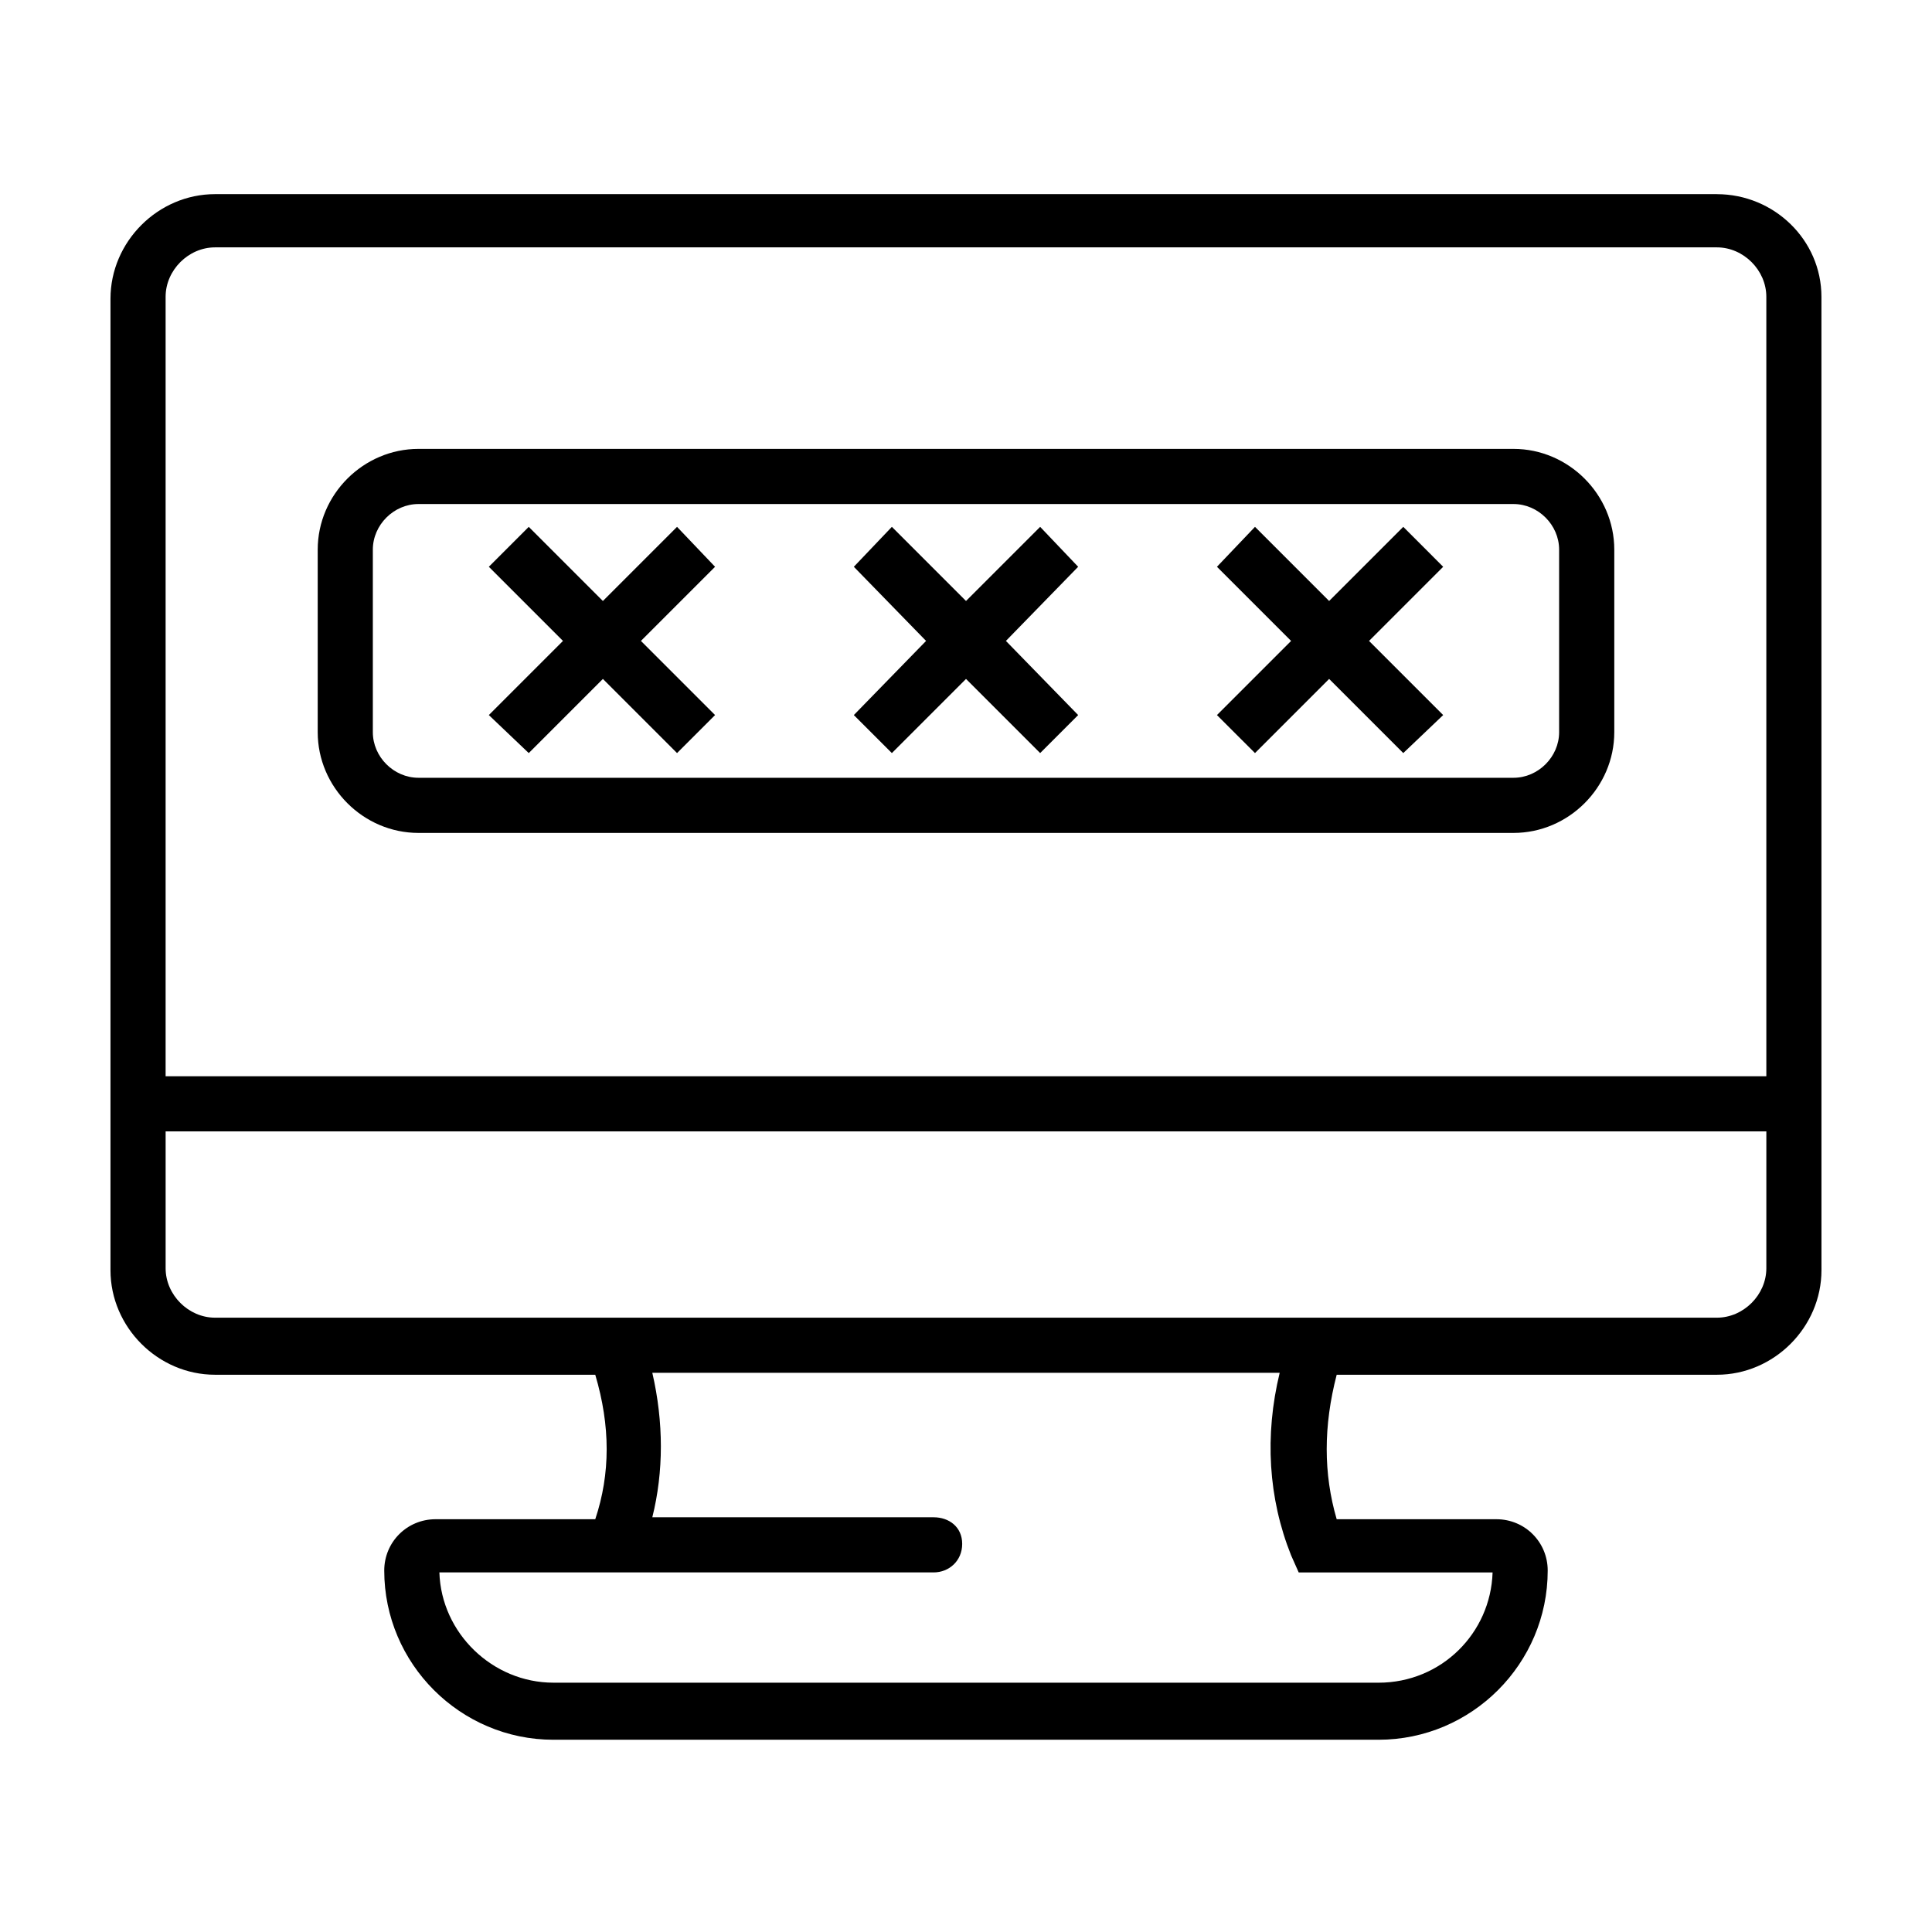
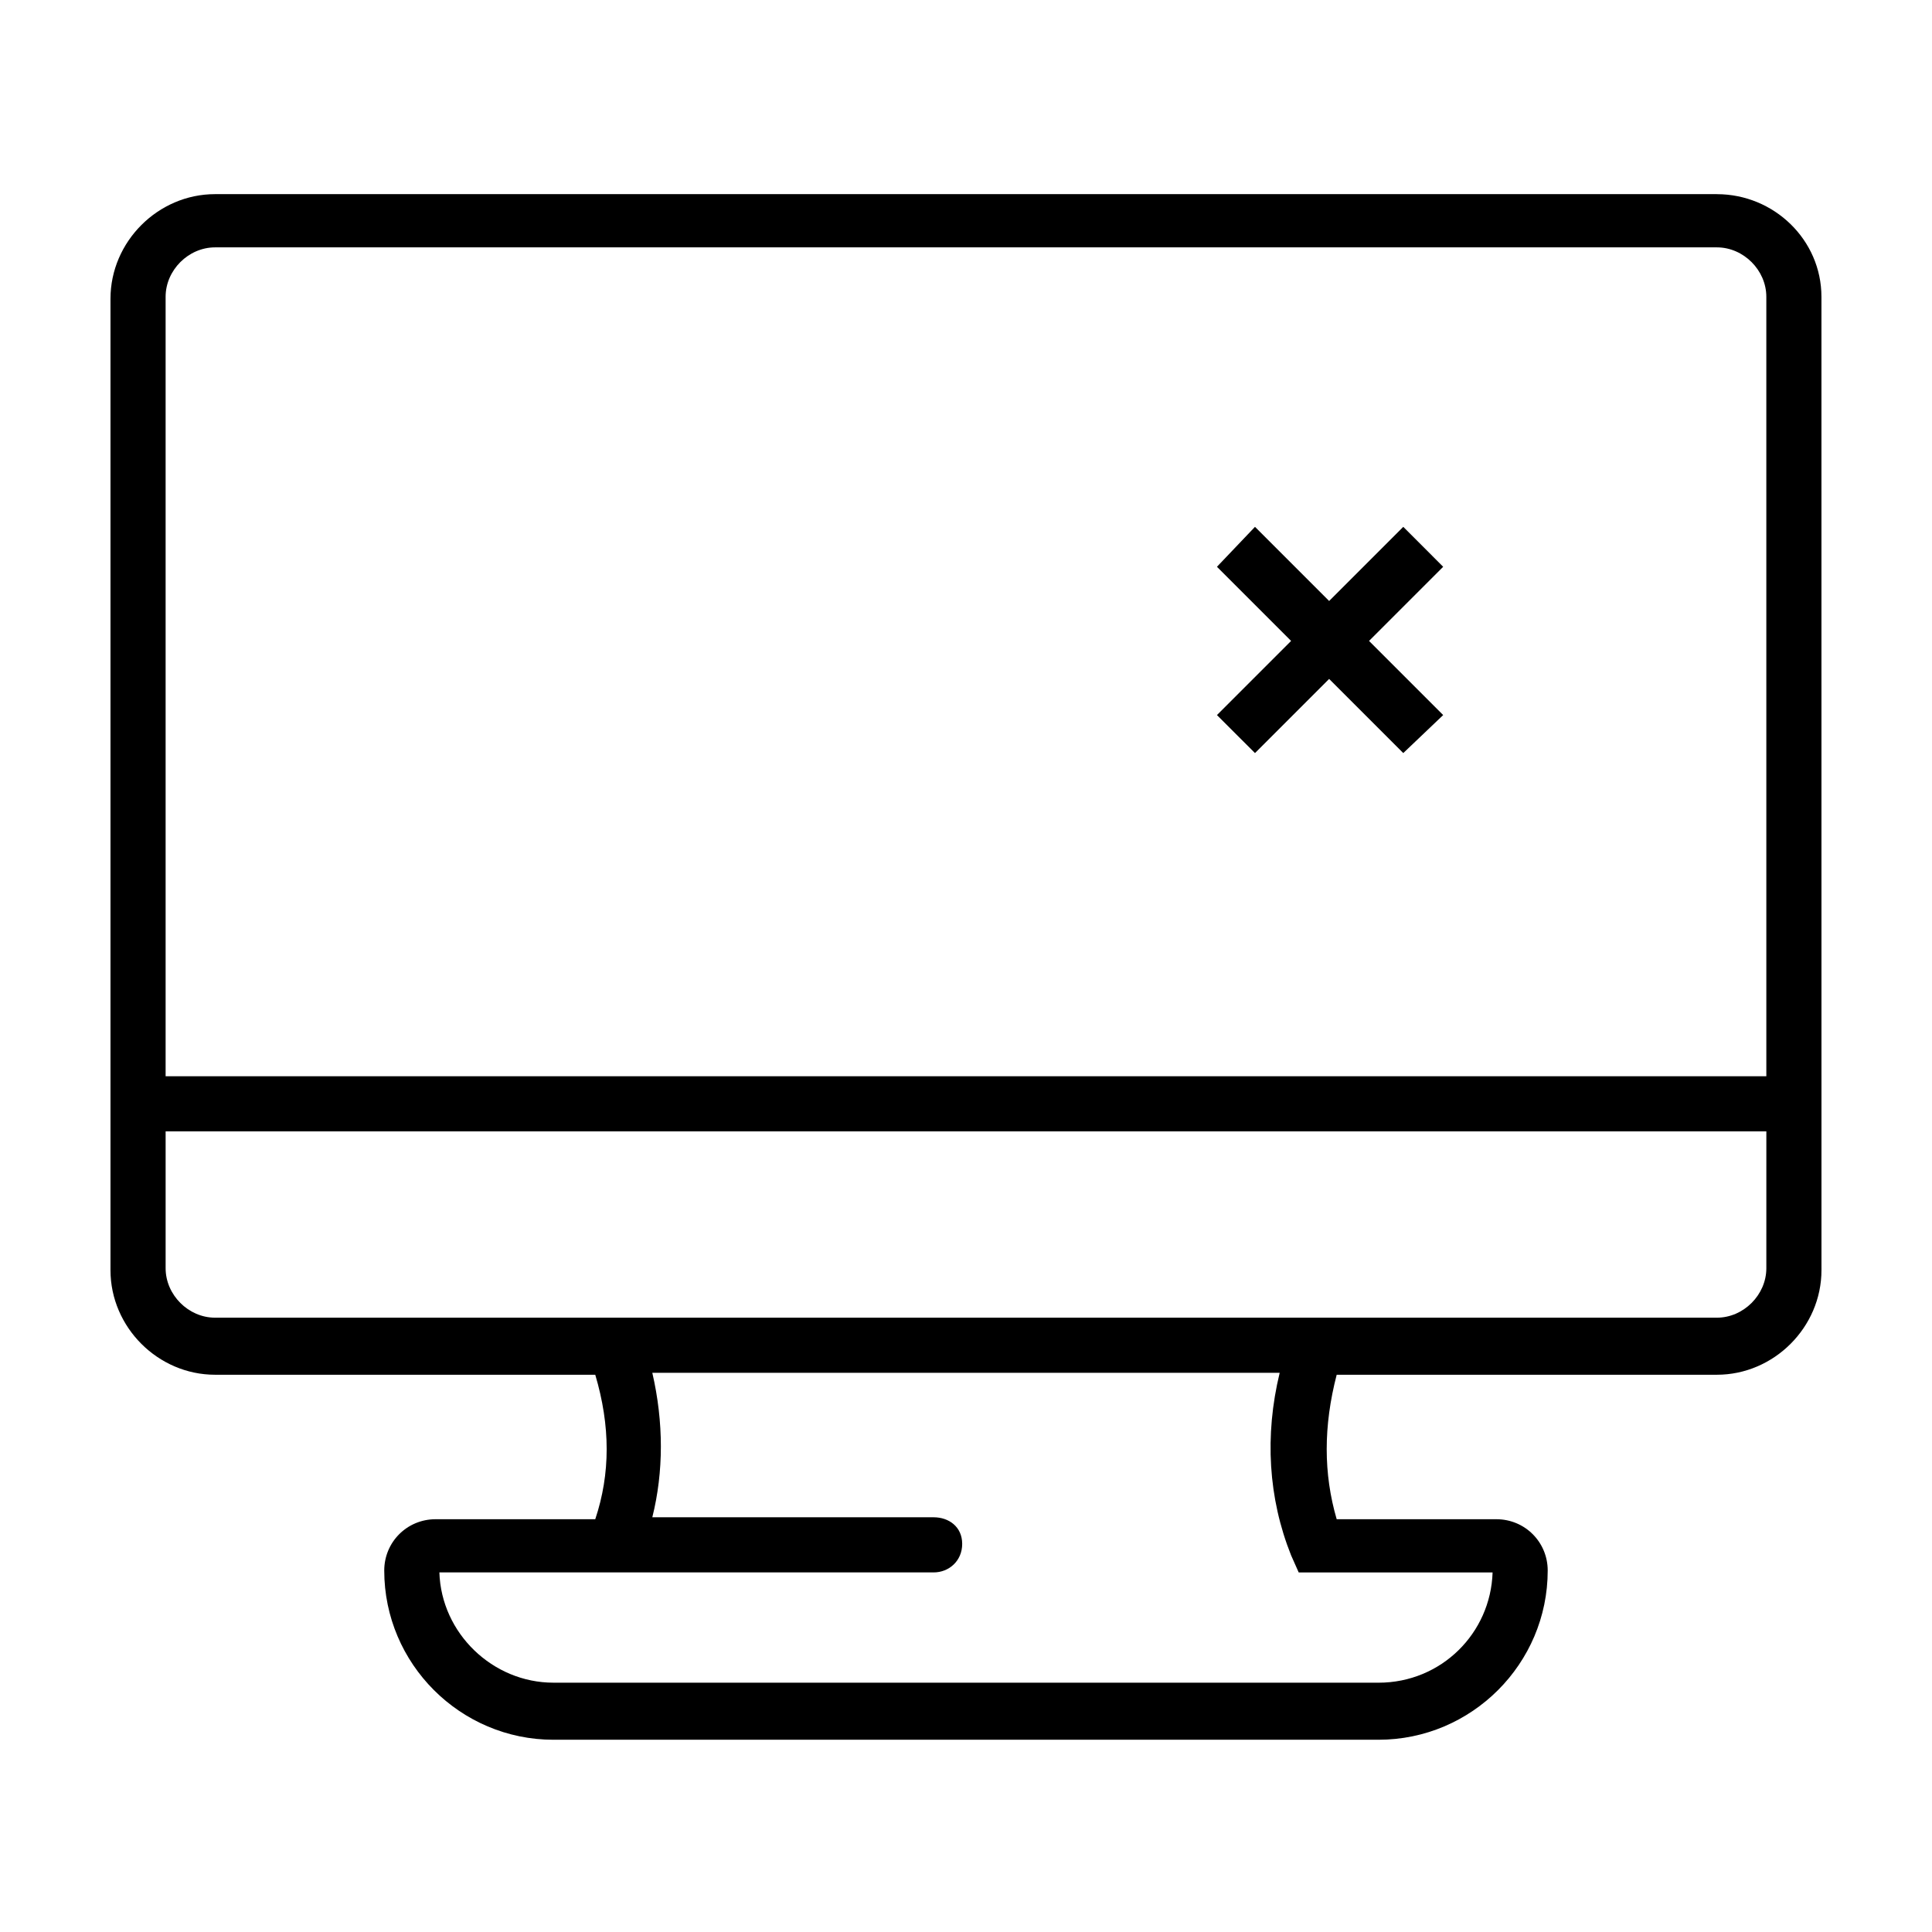
<svg xmlns="http://www.w3.org/2000/svg" fill="#000000" width="800px" height="800px" version="1.1" viewBox="144 144 512 512">
  <g>
    <path d="m599 195.45h-398.01c-15.113 0-27.711 12.594-27.711 27.711v257.45c0 15.113 12.594 27.711 27.711 27.711h100.76c4.031 13.602 4.031 26.199 0 38.289h-42.32c-7.559 0-13.602 6.047-13.602 13.602 0 24.688 20.152 44.84 44.84 44.84h218.65c24.688 0 44.84-20.152 44.84-44.84 0-7.559-6.047-13.602-13.602-13.602h-42.32c-3.527-12.09-3.527-24.688 0-38.289h100.76c15.113 0 27.711-12.594 27.711-27.711l-0.008-257.95c0-15.113-12.594-27.203-27.707-27.203zm-59.449 365.26c-0.504 16.121-13.602 29.223-30.23 29.223l-218.65-0.004c-16.121 0-29.727-13.098-30.23-29.223h130.99c4.031 0 7.559-3.023 7.559-7.559 0-4.531-3.527-7.051-7.559-7.051h-74.562c3.023-12.09 3.023-25.191 0-38.289h166.26c-4.031 16.625-3.023 33.25 3.023 48.367l2.016 4.535zm72.547-80.609c0 7.055-6.047 13.098-13.098 13.098h-398.01c-7.055 0-13.098-6.047-13.098-13.098v-36.273h424.21zm0-50.887h-424.21v-206.56c0-7.055 6.047-13.098 13.098-13.098h398.01c7.055 0 13.098 6.047 13.098 13.098z" />
-     <path d="m545.09 262.96h-290.19c-14.609 0-26.703 12.09-26.703 26.703v48.367c0 14.609 12.09 26.703 26.703 26.703h290.2c14.609 0 26.703-12.09 26.703-26.703v-48.367c-0.004-14.609-12.094-26.703-26.707-26.703zm12.094 75.07c0 6.551-5.543 12.09-12.09 12.09h-290.2c-6.551 0-12.09-5.543-12.09-12.09v-48.367c0-6.551 5.543-12.09 12.09-12.09h290.2c6.551 0 12.09 5.543 12.09 12.09z" />
-     <path d="m323.42 283.62-19.648 19.648-19.648-19.648-10.578 10.582 19.648 19.648-19.648 19.648 10.578 10.074 19.648-19.648 19.648 19.648 10.078-10.074-19.648-19.648 19.648-19.648z" />
-     <path d="m419.65 283.62-19.648 19.648-19.648-19.648-10.078 10.582 19.145 19.648-19.145 19.648 10.078 10.074 19.648-19.648 19.648 19.648 10.074-10.074-19.145-19.648 19.145-19.648z" />
    <path d="m515.88 283.62-19.648 19.648-19.648-19.648-10.078 10.582 19.648 19.648-19.648 19.648 10.078 10.074 19.648-19.648 19.648 19.648 10.578-10.074-19.648-19.648 19.648-19.648z" />
  </g>
</svg>